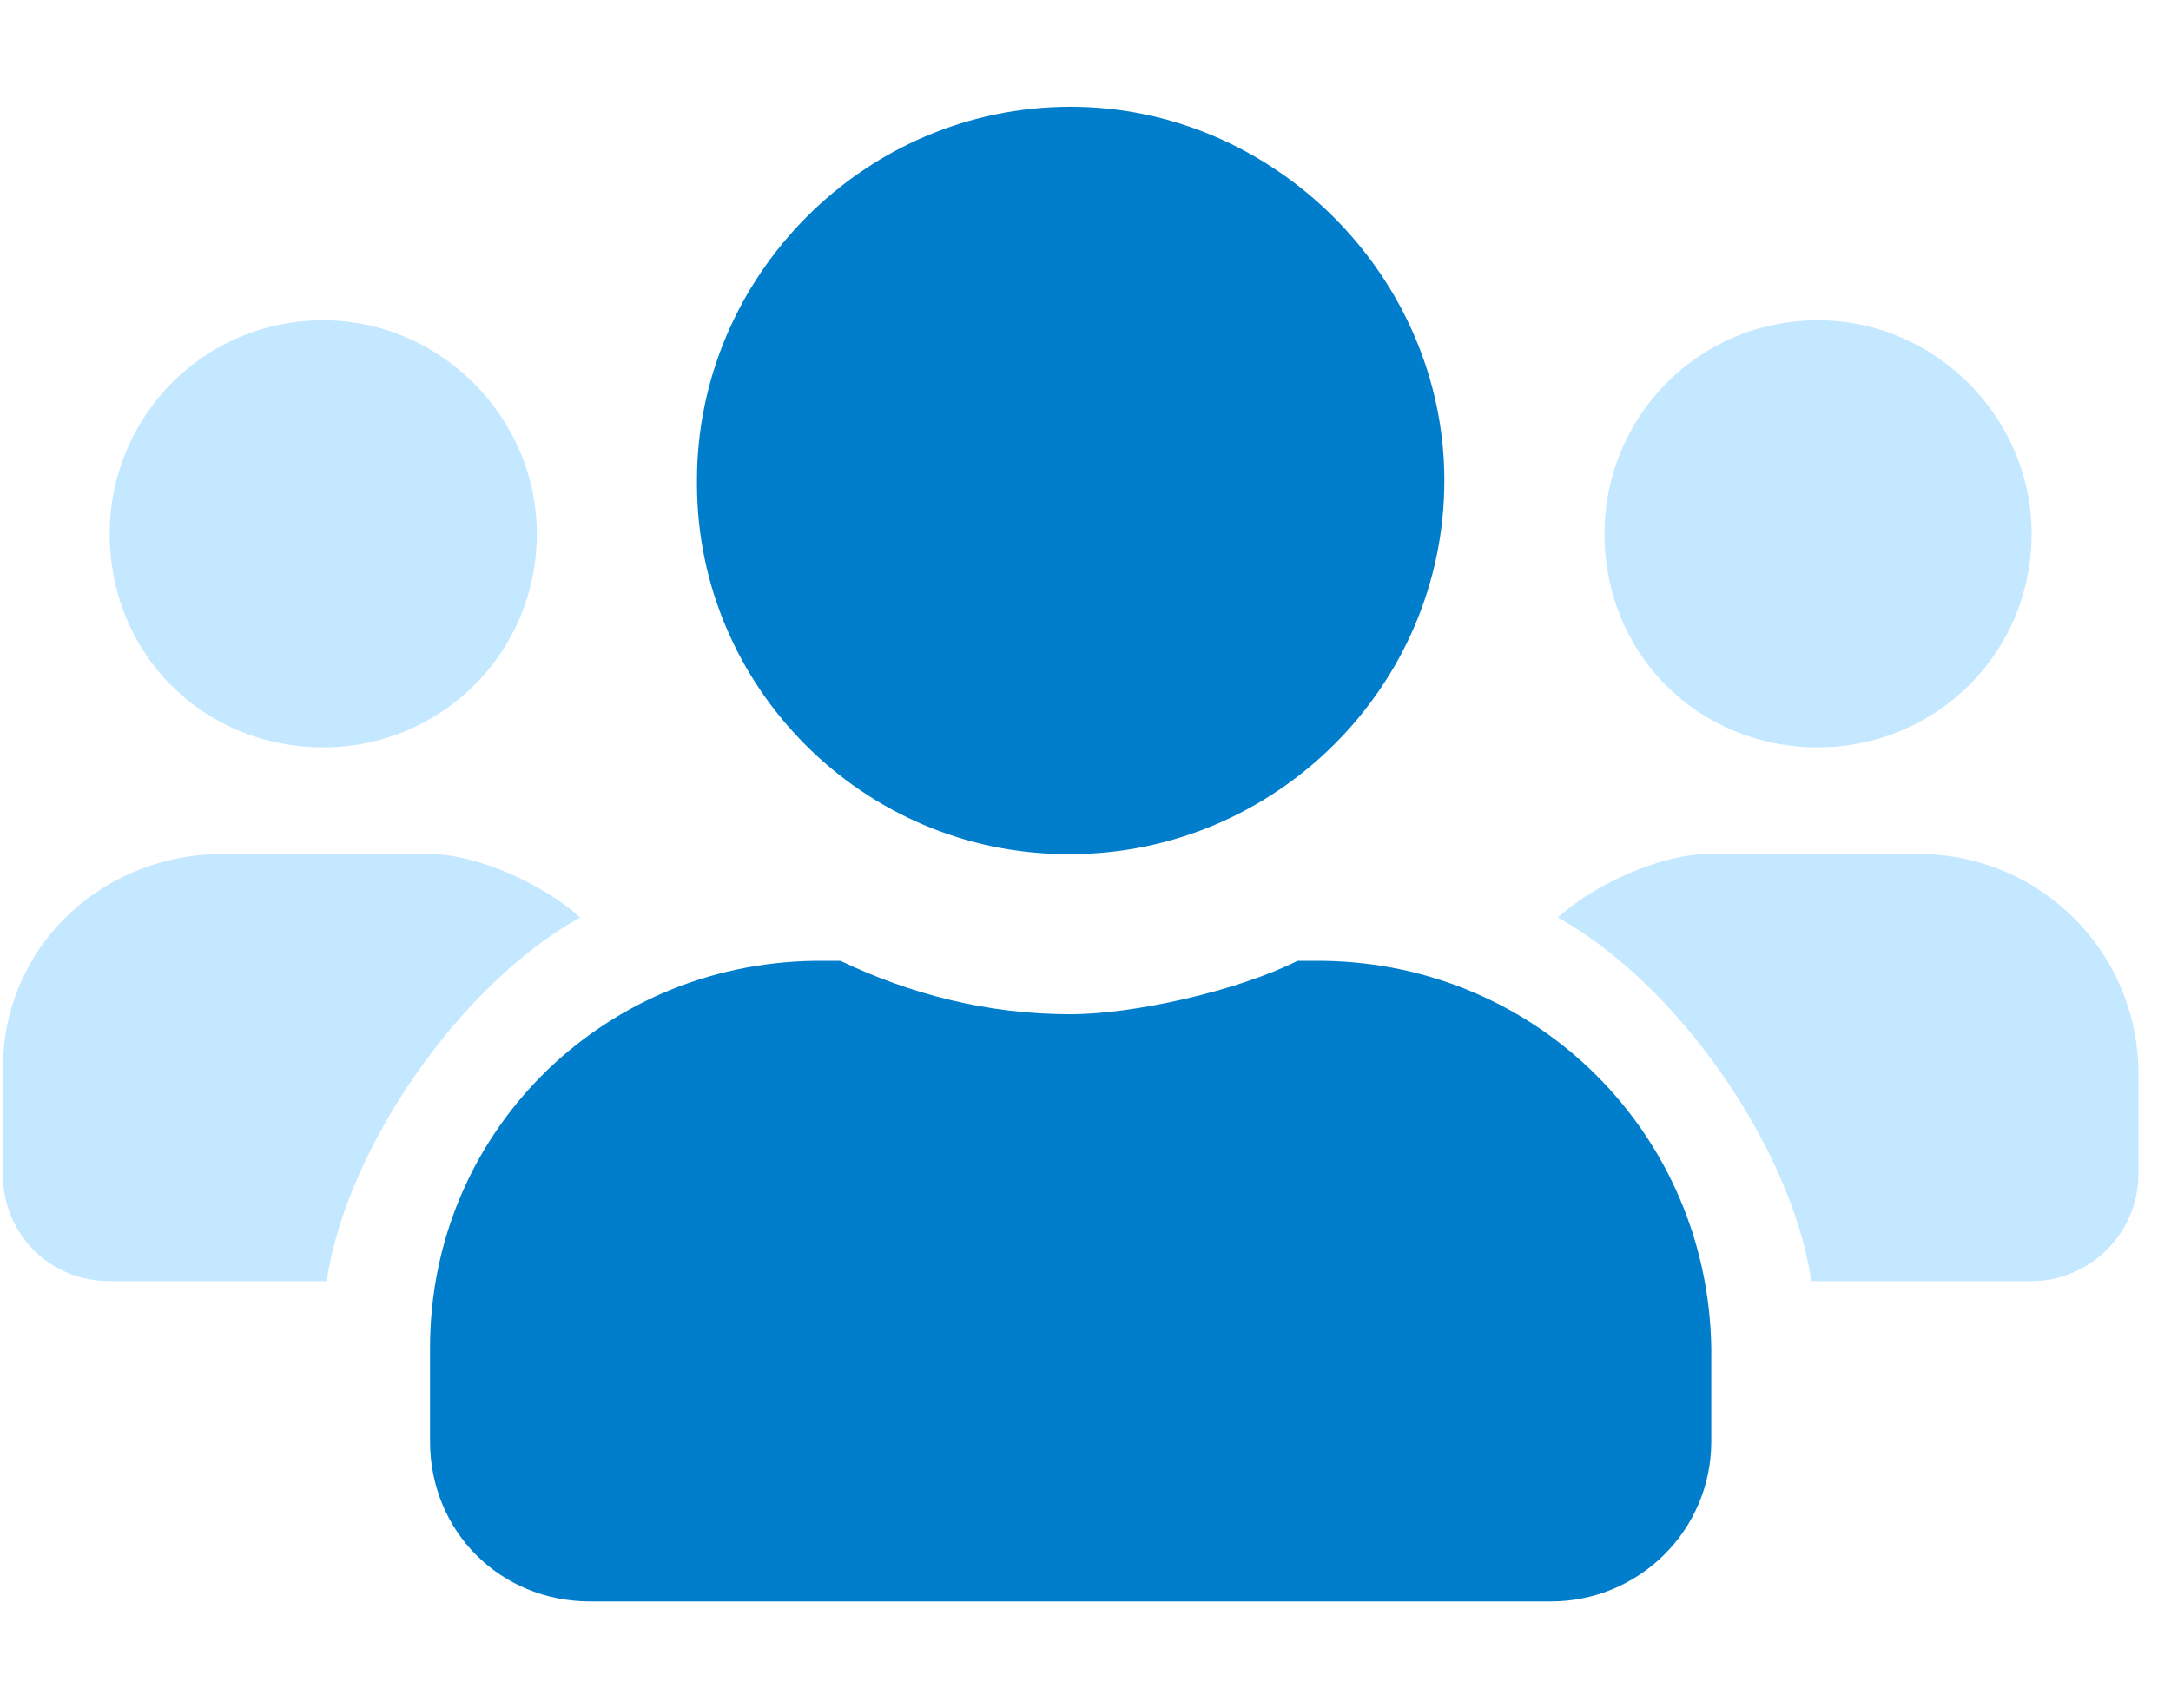
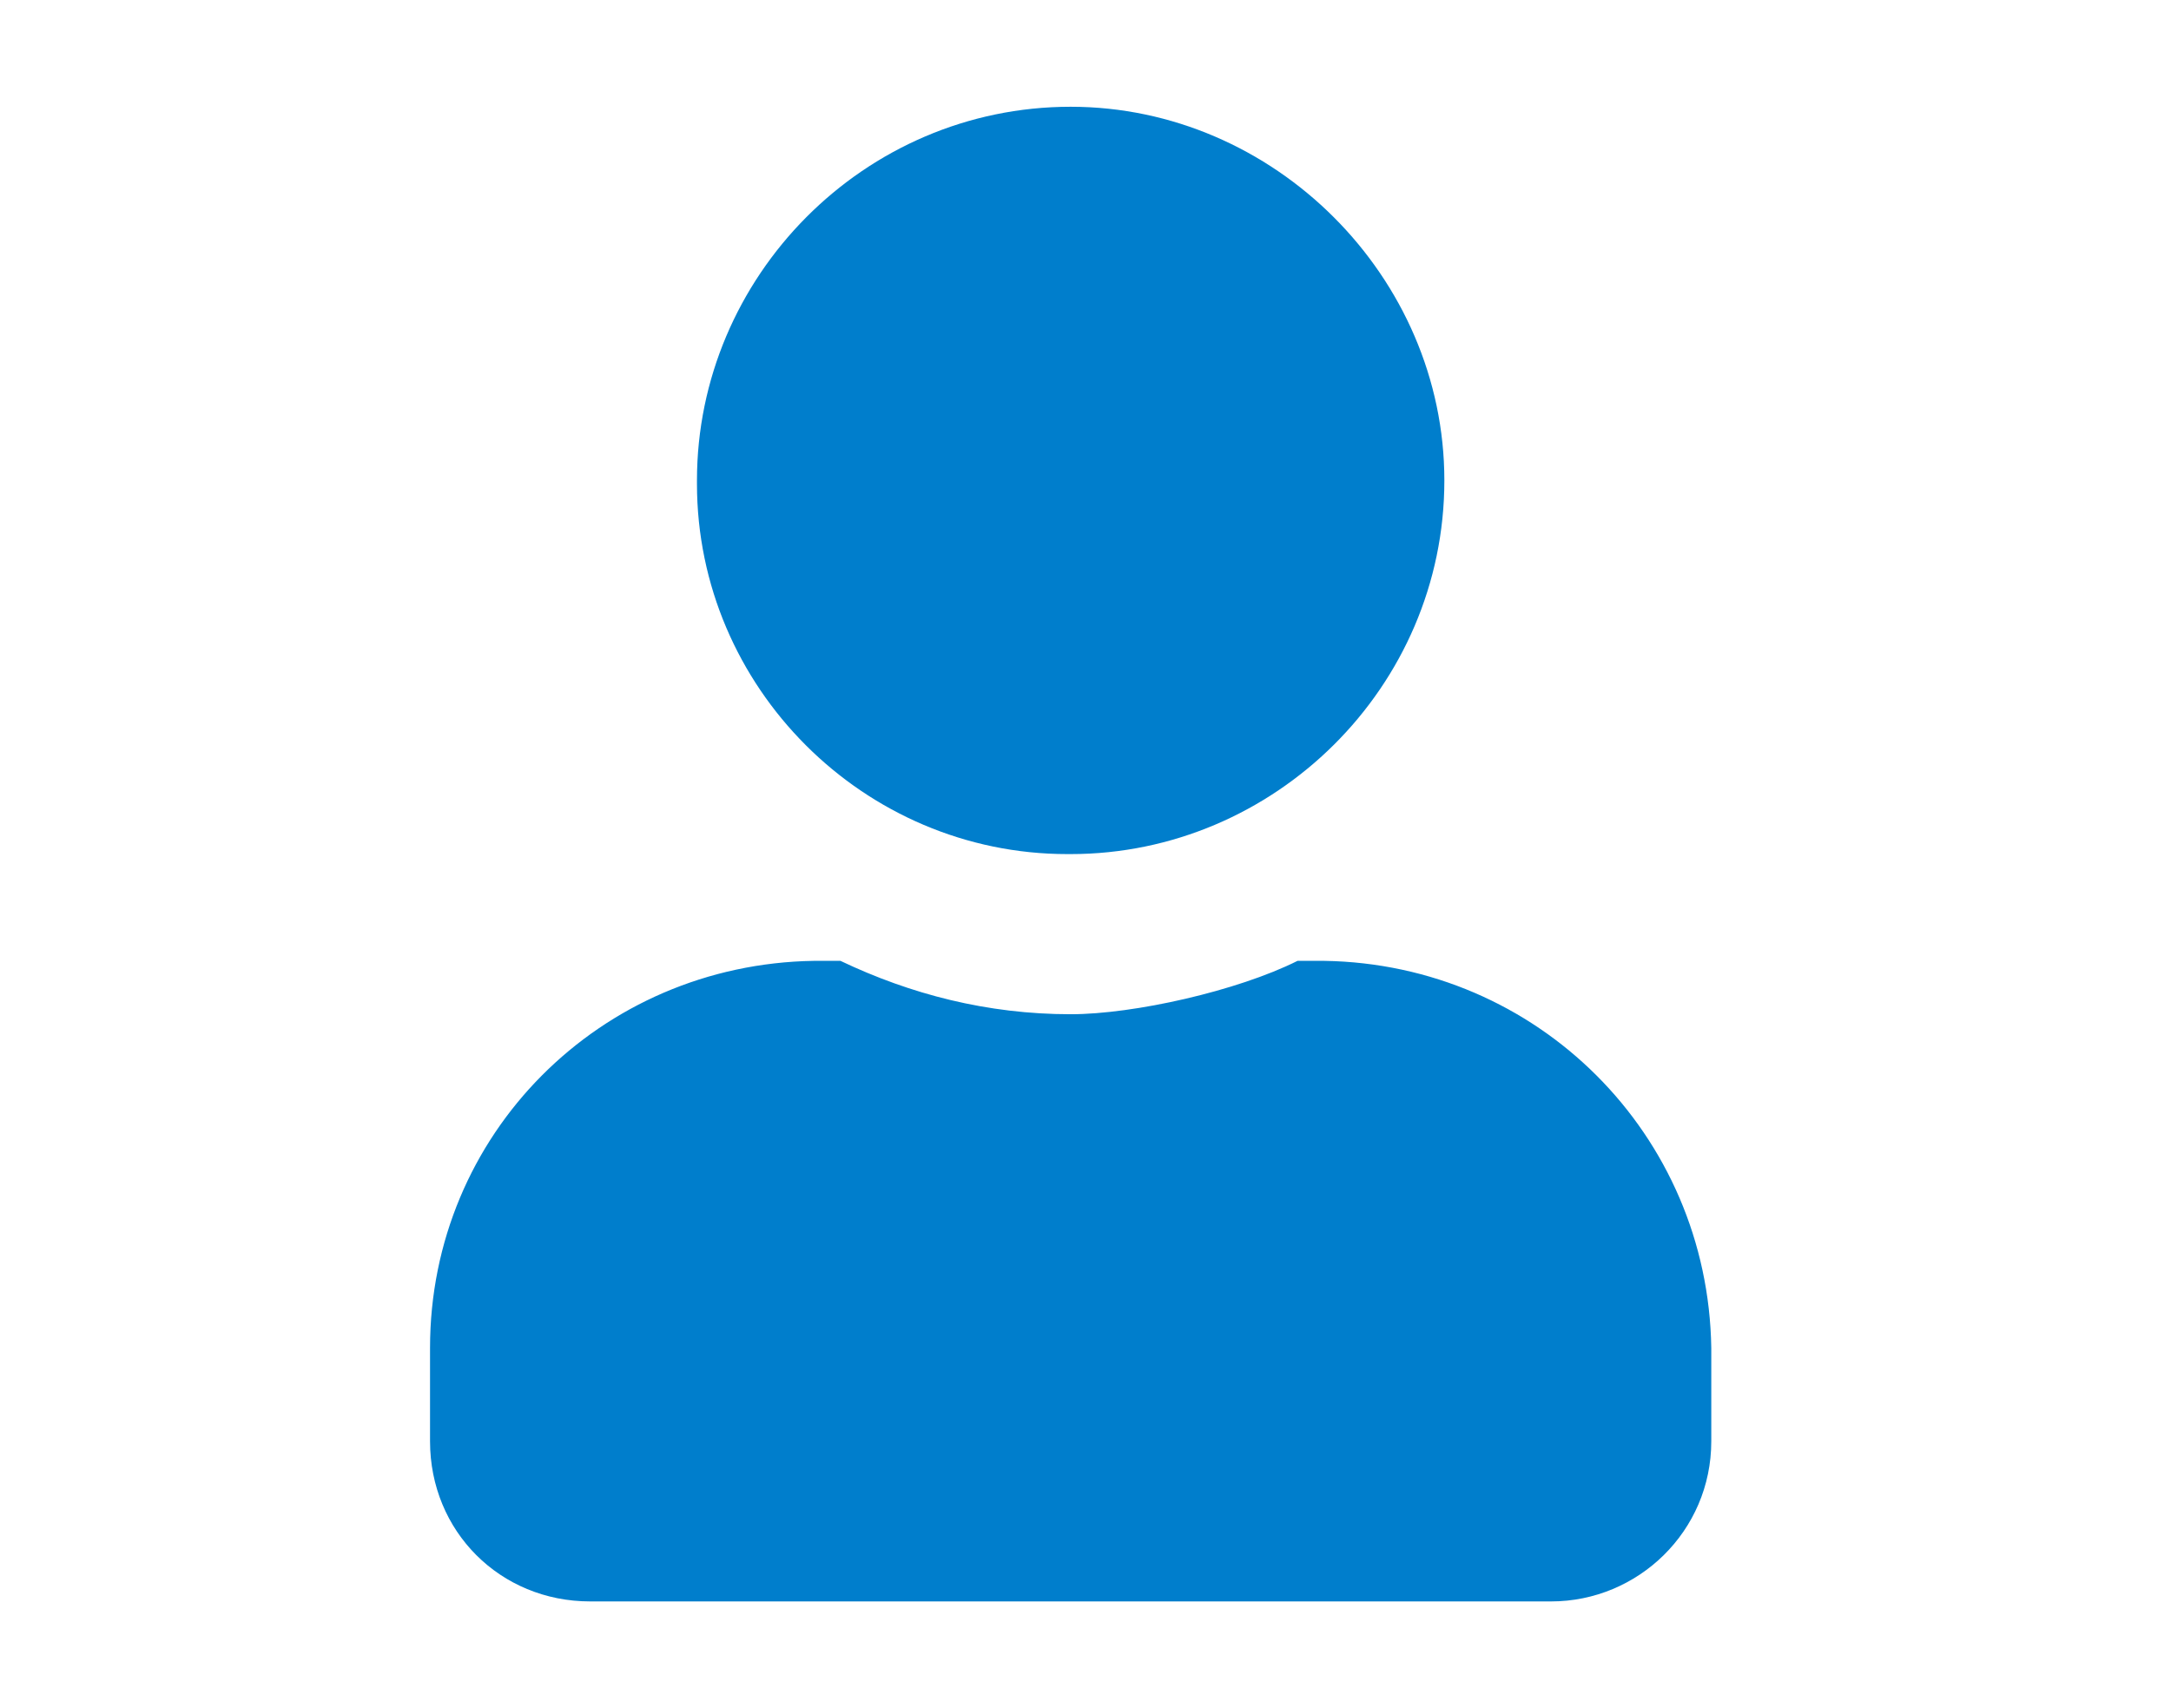
<svg xmlns="http://www.w3.org/2000/svg" width="61" height="48" viewBox="0 0 61 48" fill="none">
-   <path d="M9.083 21C12.365 21 15.083 18.375 15.083 15C15.083 11.719 12.365 9 9.083 9C5.708 9 3.083 11.719 3.083 15C3.083 18.375 5.708 21 9.083 21ZM54.083 24H48.083H47.99C46.677 24 44.802 24.844 43.771 25.781C47.146 27.656 50.333 32.25 50.896 36H57.083C58.677 36 60.083 34.688 60.083 33V30C59.99 26.719 57.365 24.094 54.083 24ZM6.083 24C2.708 24.094 0.083 26.719 0.083 30V33C0.083 34.688 1.396 36 3.083 36H9.177C9.74 32.25 12.927 27.656 16.302 25.781C15.271 24.844 13.396 24 12.083 24H6.083ZM51.083 21C54.365 21 57.083 18.375 57.083 15C57.083 11.719 54.365 9 51.083 9C47.708 9 45.083 11.719 45.083 15C45.083 18.375 47.708 21 51.083 21Z" fill="#C4E8FF" />
  <path d="M37.208 27H36.458C34.771 27.844 31.865 28.5 30.083 28.5C27.74 28.5 25.583 27.938 23.615 27H22.865C16.865 27.094 12.083 31.875 12.083 37.875V40.5C12.083 43.031 14.052 45 16.583 45H43.583C46.021 45 48.083 43.031 48.083 40.5V37.875C47.99 31.875 43.208 27.094 37.208 27ZM30.083 24C35.802 24 40.583 19.312 40.583 13.5C40.583 7.781 35.802 3 30.083 3C24.271 3 19.583 7.781 19.583 13.5V13.594C19.583 19.312 24.271 24 29.99 24H30.083Z" fill="#007ECC" />
</svg>